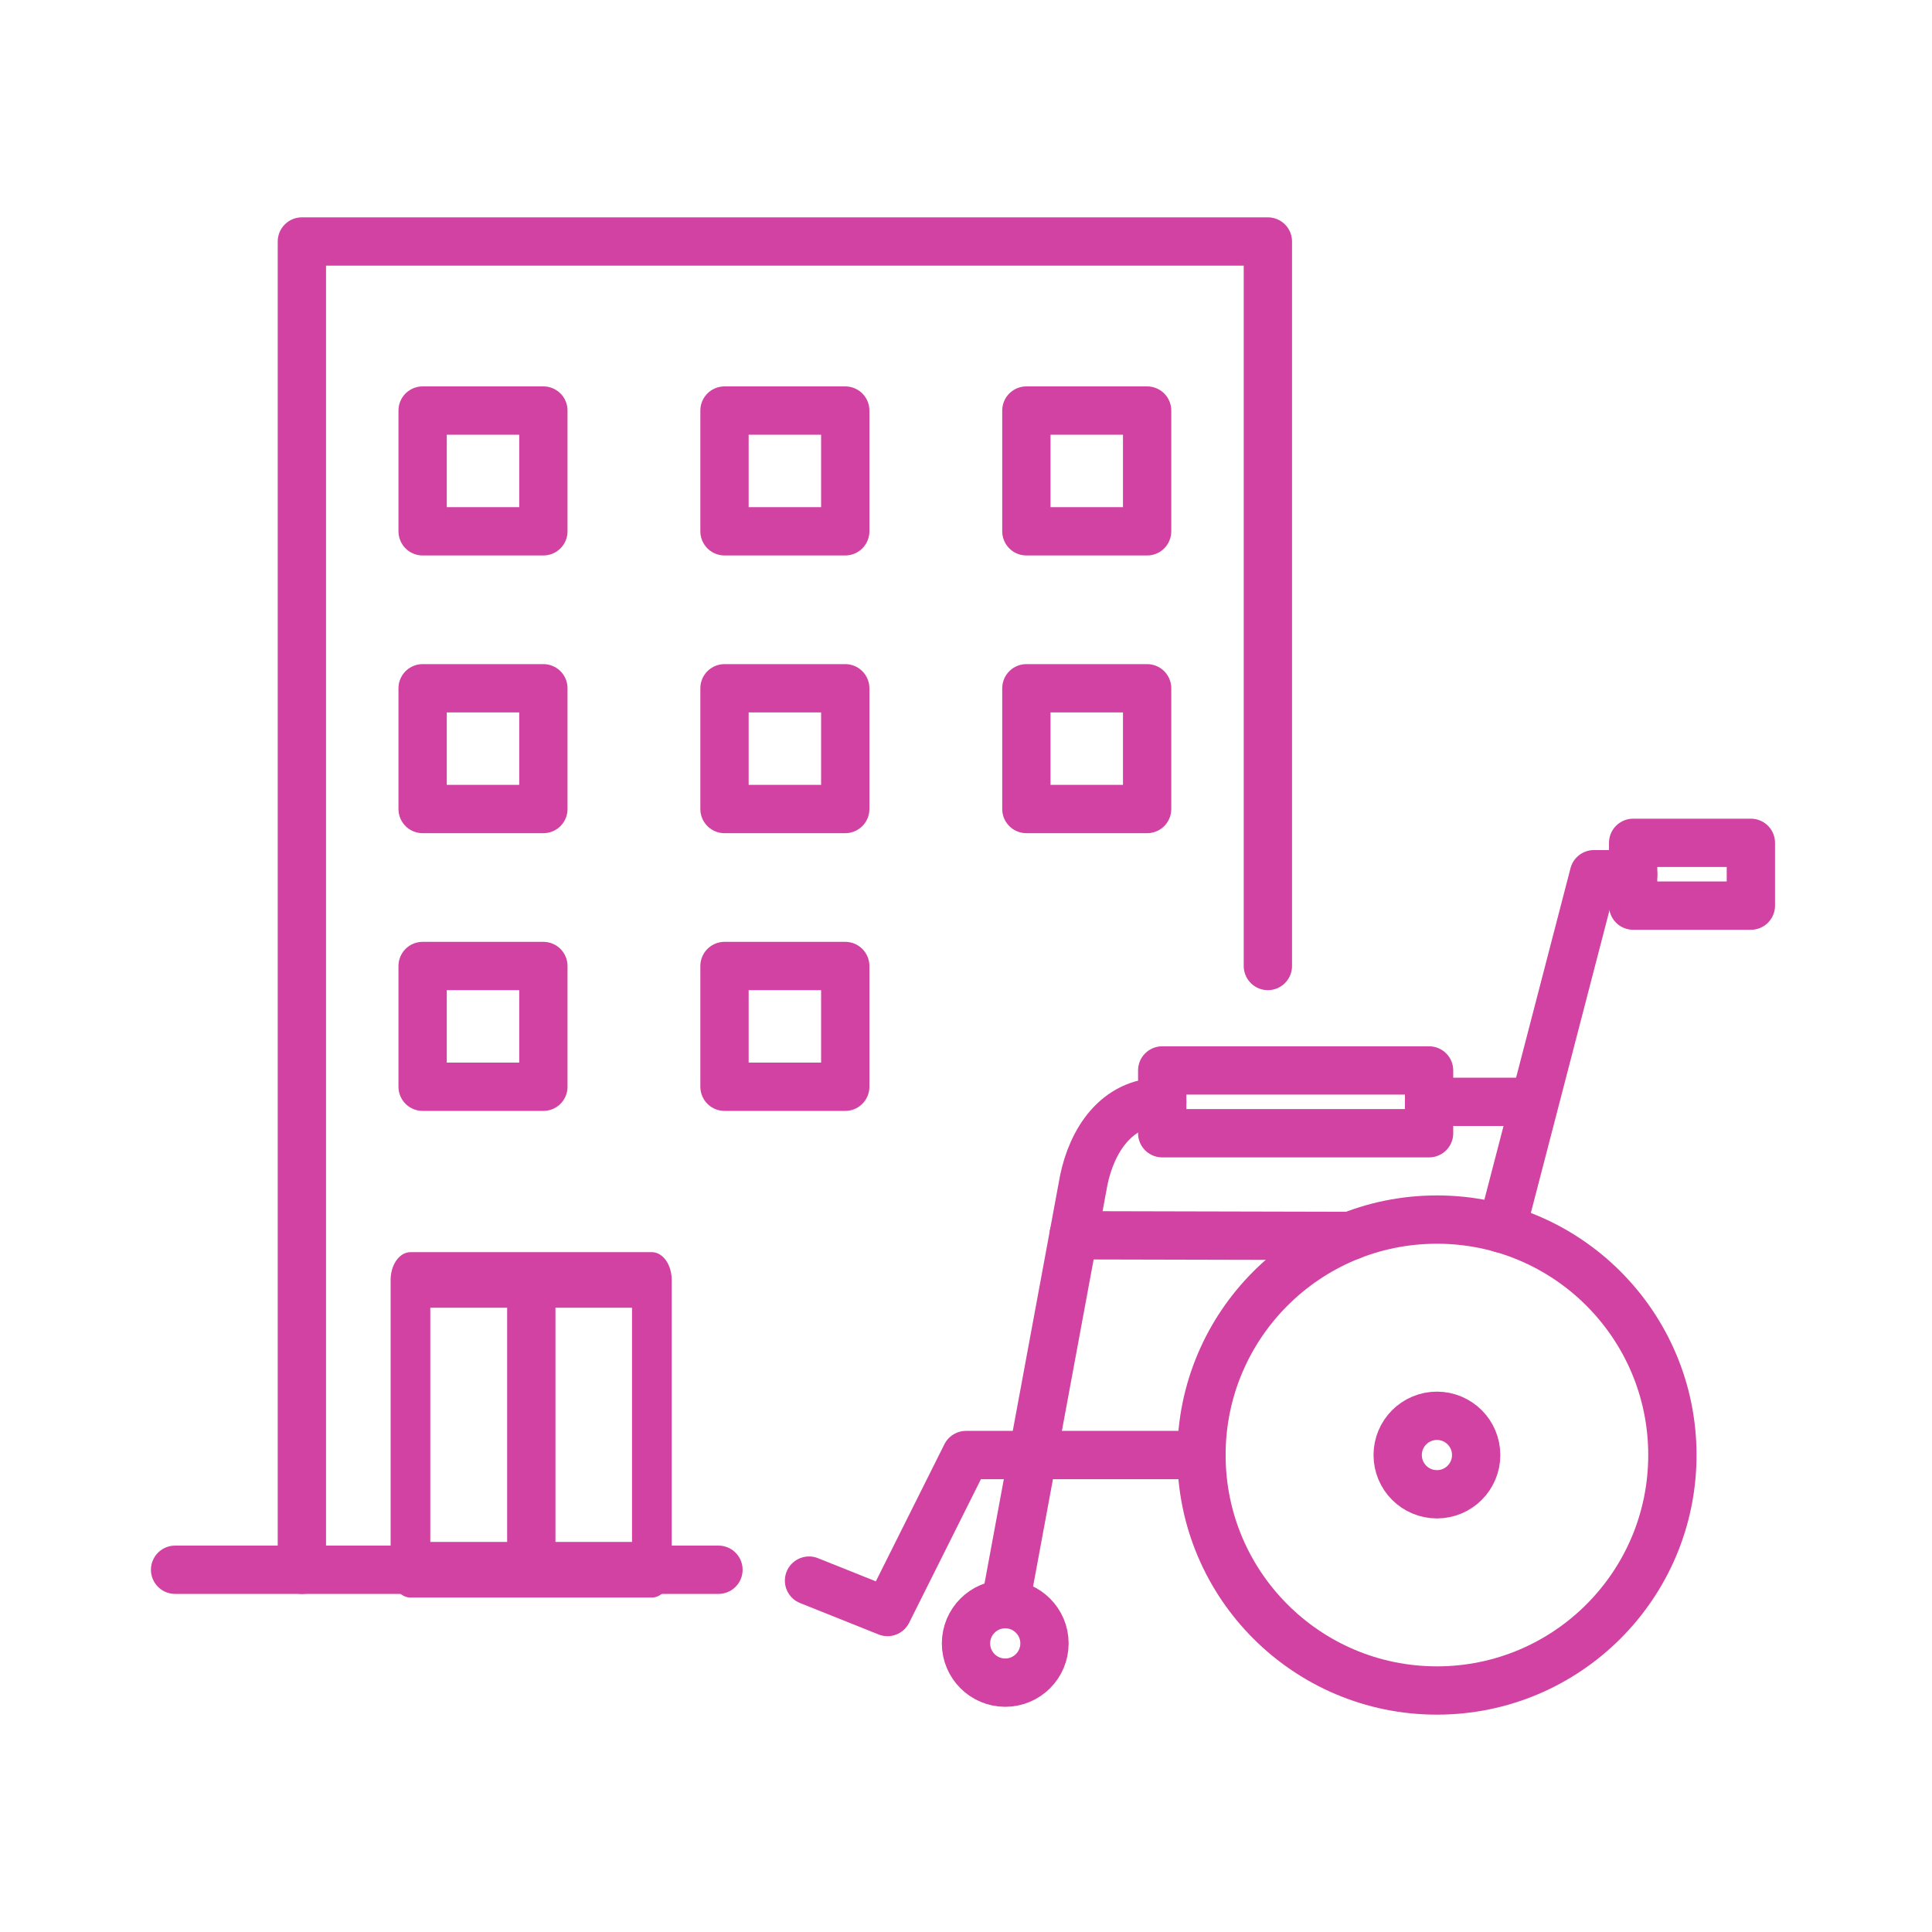
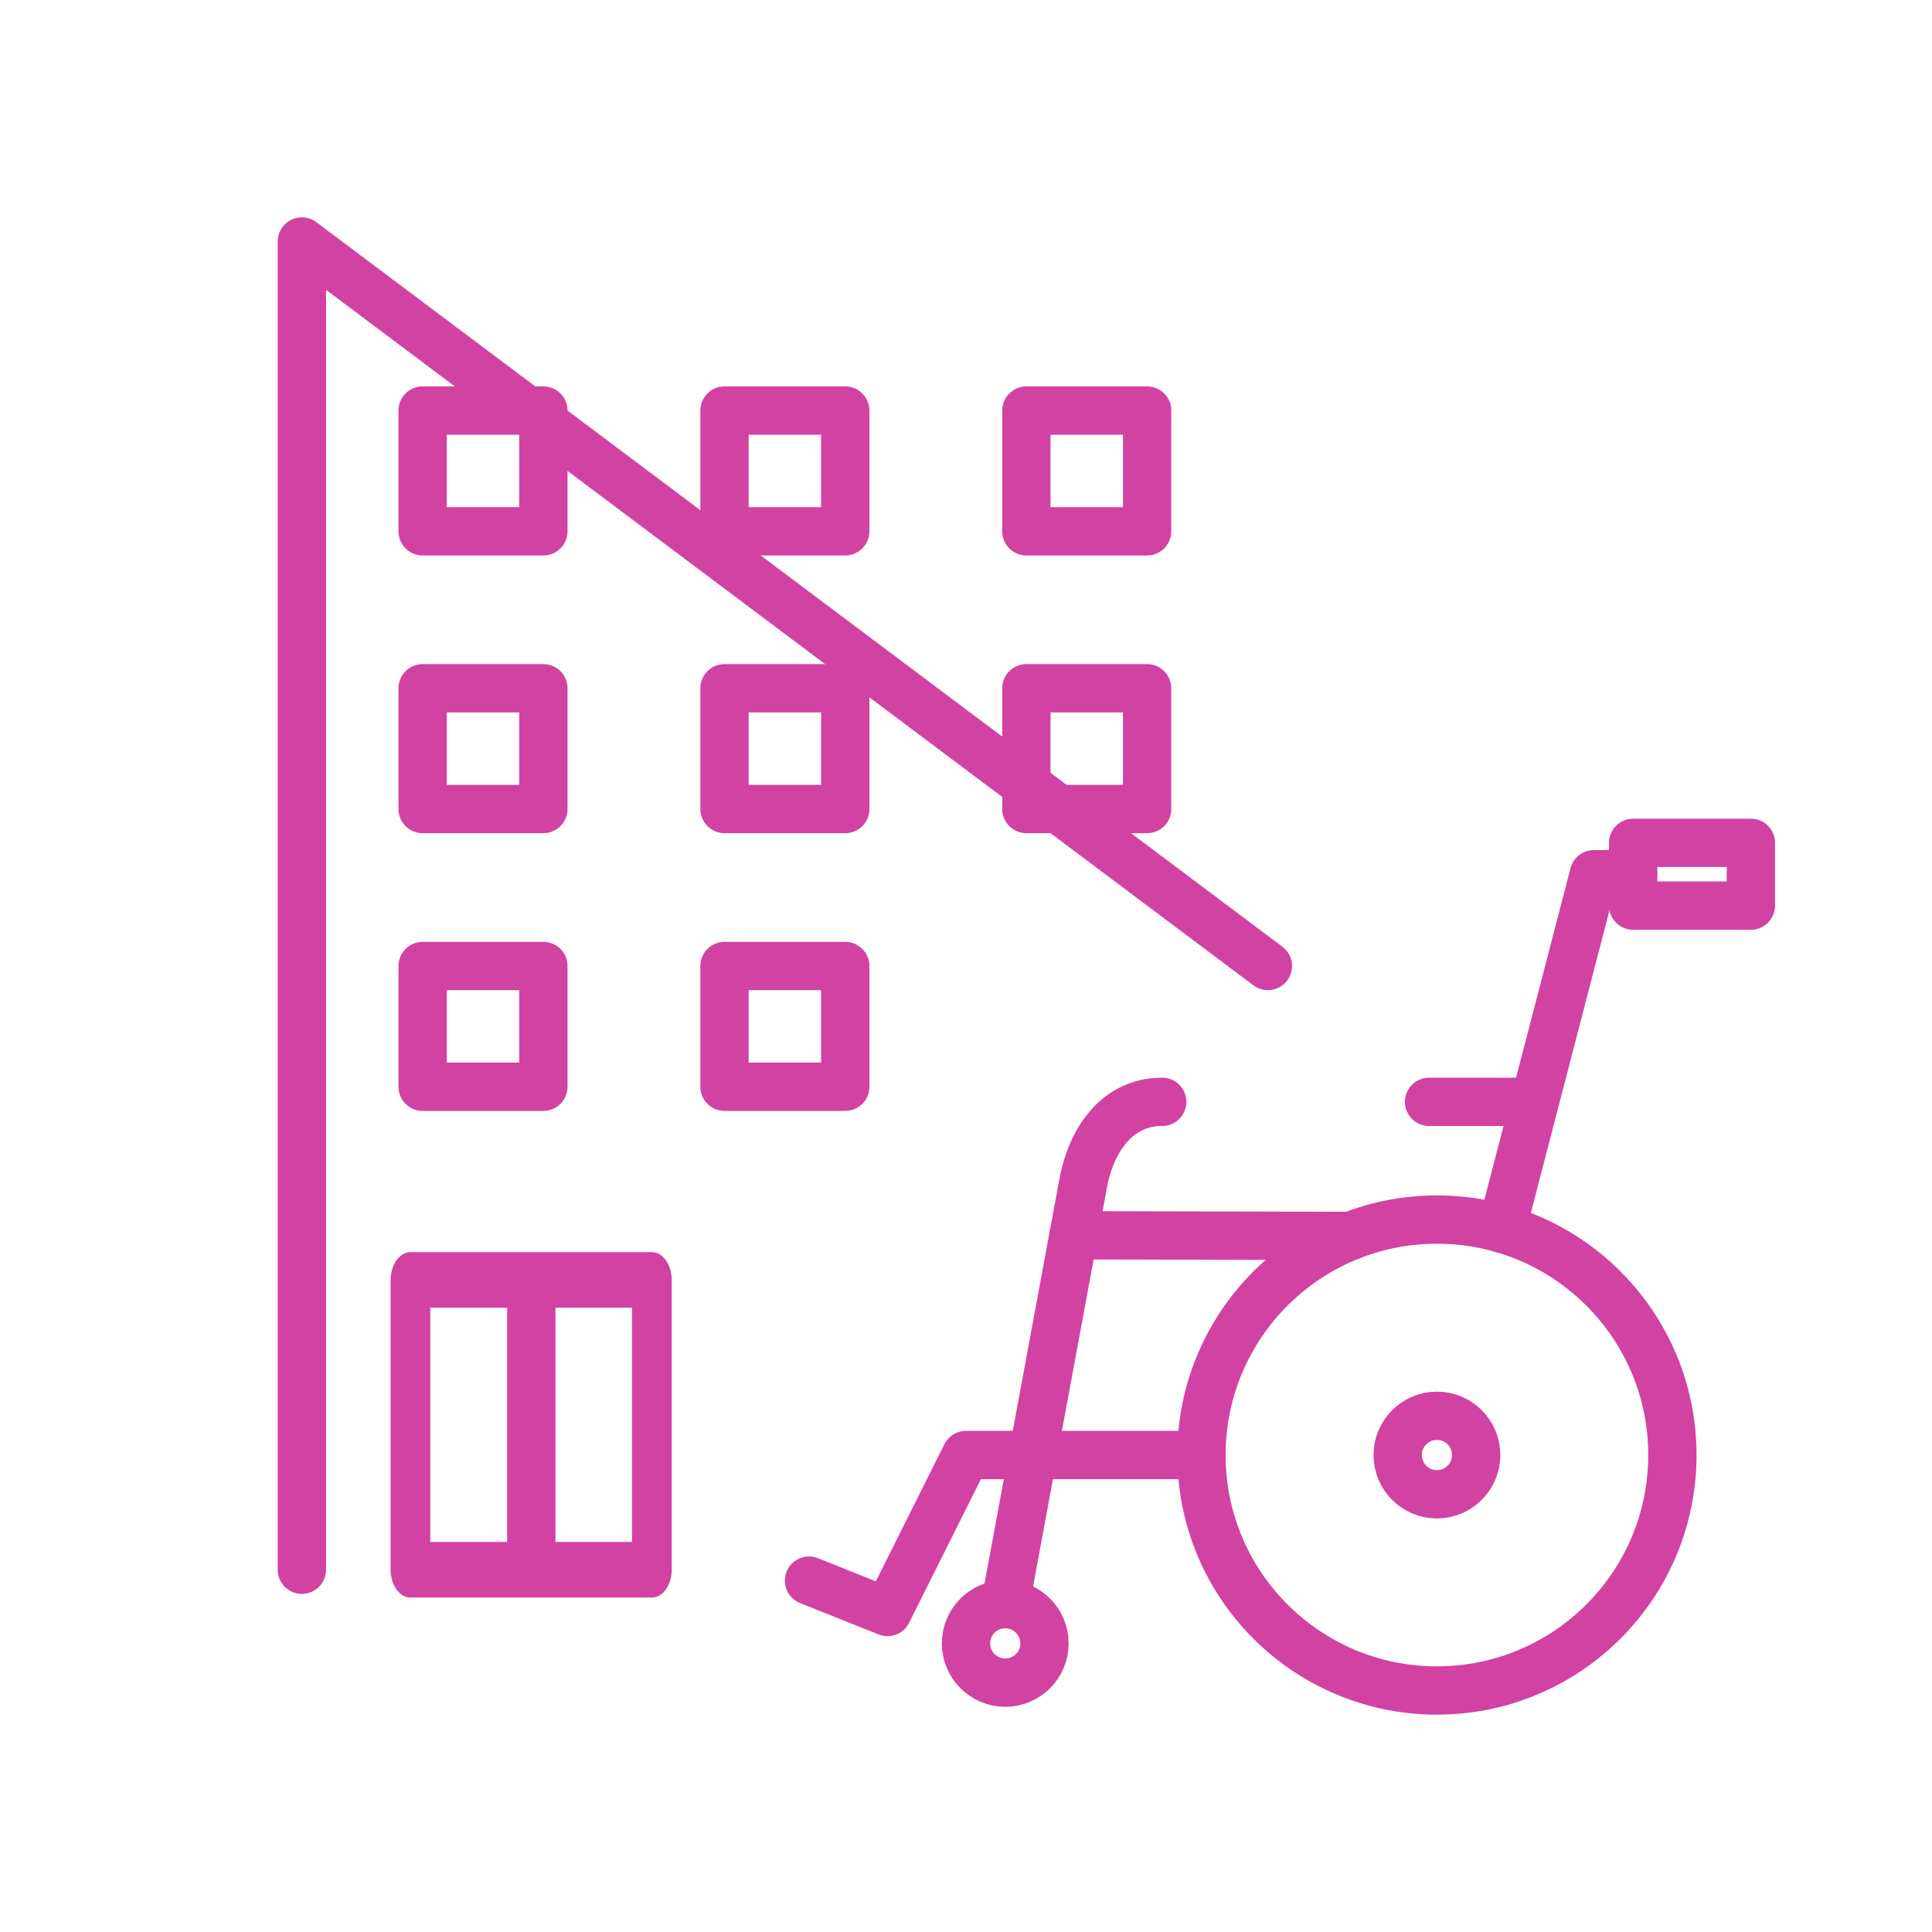
<svg xmlns="http://www.w3.org/2000/svg" width="100%" height="100%" viewBox="0 0 1600 1600" version="1.1" xml:space="preserve" style="fill-rule:evenodd;clip-rule:evenodd;stroke-linecap:round;stroke-linejoin:round;stroke-miterlimit:1.5;">
  <g transform="matrix(1,0,0,1,-50,-100)">
-     <path d="M300,1400L300,300L1100,300L1100,900" style="fill:none;stroke:#D142A2;stroke-width:40px;" />
+     <path d="M300,1400L300,300L1100,900" style="fill:none;stroke:#D142A2;stroke-width:40px;" />
  </g>
  <g transform="matrix(0.714,0,0,1,154.286,400)">
    <rect x="260" y="660" width="280" height="240" style="fill:none;stroke:#D142A2;stroke-width:46.03px;" />
  </g>
  <g transform="matrix(1,0,0,1,-360,-100)">
    <path d="M800,1160L800,1400" style="fill:none;stroke:#D142A2;stroke-width:40px;" />
  </g>
  <g transform="matrix(1,0,0,1,45,-100)">
-     <path d="M100,1400L550,1400" style="fill:none;stroke:#D142A2;stroke-width:40px;" />
-   </g>
+     </g>
  <g transform="matrix(1,0,0,1,450,-130)">
    <rect x="400" y="700" width="100" height="100" style="fill:none;stroke:#D142A2;stroke-width:40px;" />
  </g>
  <g transform="matrix(1,0,0,1,450,-360)">
    <rect x="400" y="700" width="100" height="100" style="fill:none;stroke:#D142A2;stroke-width:40px;" />
  </g>
  <g transform="matrix(1,0,0,1,-50,-130)">
    <rect x="400" y="700" width="100" height="100" style="fill:none;stroke:#D142A2;stroke-width:40px;" />
  </g>
  <g transform="matrix(1,0,0,1,-50,-360)">
    <rect x="400" y="700" width="100" height="100" style="fill:none;stroke:#D142A2;stroke-width:40px;" />
  </g>
  <g transform="matrix(1,0,0,1,-50,100)">
    <rect x="400" y="700" width="100" height="100" style="fill:none;stroke:#D142A2;stroke-width:40px;" />
  </g>
  <g transform="matrix(1,0,0,1,200,-130)">
    <rect x="400" y="700" width="100" height="100" style="fill:none;stroke:#D142A2;stroke-width:40px;" />
  </g>
  <g transform="matrix(1,0,0,1,200,-360)">
    <rect x="400" y="700" width="100" height="100" style="fill:none;stroke:#D142A2;stroke-width:40px;" />
  </g>
  <g transform="matrix(1,0,0,1,200,100)">
    <rect x="400" y="700" width="100" height="100" style="fill:none;stroke:#D142A2;stroke-width:40px;" />
  </g>
  <g transform="matrix(0.65,0,0,0.65,490,490)">
    <g transform="matrix(1,0,0,1,26.923,-50)">
      <path d="M250,1310L350,1350L450,1150C450,1150 750,1150 750,1150" style="fill:none;stroke:#D142A2;stroke-width:61.54px;" />
    </g>
    <g transform="matrix(1,0,0,1,26.923,-50)">
      <path d="M587.037,870L940,870.84" style="fill:none;stroke:#D142A2;stroke-width:61.54px;" />
    </g>
    <g transform="matrix(1,0,0,1,26.923,-50)">
      <path d="M1132.67,861.556L1250,410L1300,410" style="fill:none;stroke:#D142A2;stroke-width:61.54px;" />
    </g>
    <g transform="matrix(1,0,0,1,-23.077,100)">
      <circle cx="1100" cy="1000" r="300" style="fill:none;stroke:#D142A2;stroke-width:61.54px;" />
    </g>
    <g transform="matrix(1,0,0,1,76.923,190)">
      <circle cx="450" cy="1150" r="50" style="fill:none;stroke:#D142A2;stroke-width:61.54px;" />
    </g>
    <g transform="matrix(1,0,0,1,626.923,-50)">
      <circle cx="450" cy="1150" r="50" style="fill:none;stroke:#D142A2;stroke-width:61.54px;" />
    </g>
    <g transform="matrix(1,0,0,1,26.923,-50)">
      <path d="M500,1340L600,800C610.23,750.035 641.249,699.933 700,700" style="fill:none;stroke:#D142A2;stroke-width:61.54px;" />
    </g>
    <g transform="matrix(1,0,0,1,26.923,-50)">
      <path d="M1040,700L1164.38,700" style="fill:none;stroke:#D142A2;stroke-width:61.54px;" />
    </g>
    <g transform="matrix(1,0,0,1,26.923,-50)">
-       <rect x="700" y="660" width="340" height="80" style="fill:none;stroke:#D142A2;stroke-width:61.54px;" />
-     </g>
+       </g>
    <g transform="matrix(1,0,0,1,26.923,-90)">
      <rect x="1300" y="410" width="150" height="80" style="fill:none;stroke:#D142A2;stroke-width:61.54px;" />
    </g>
  </g>
</svg>